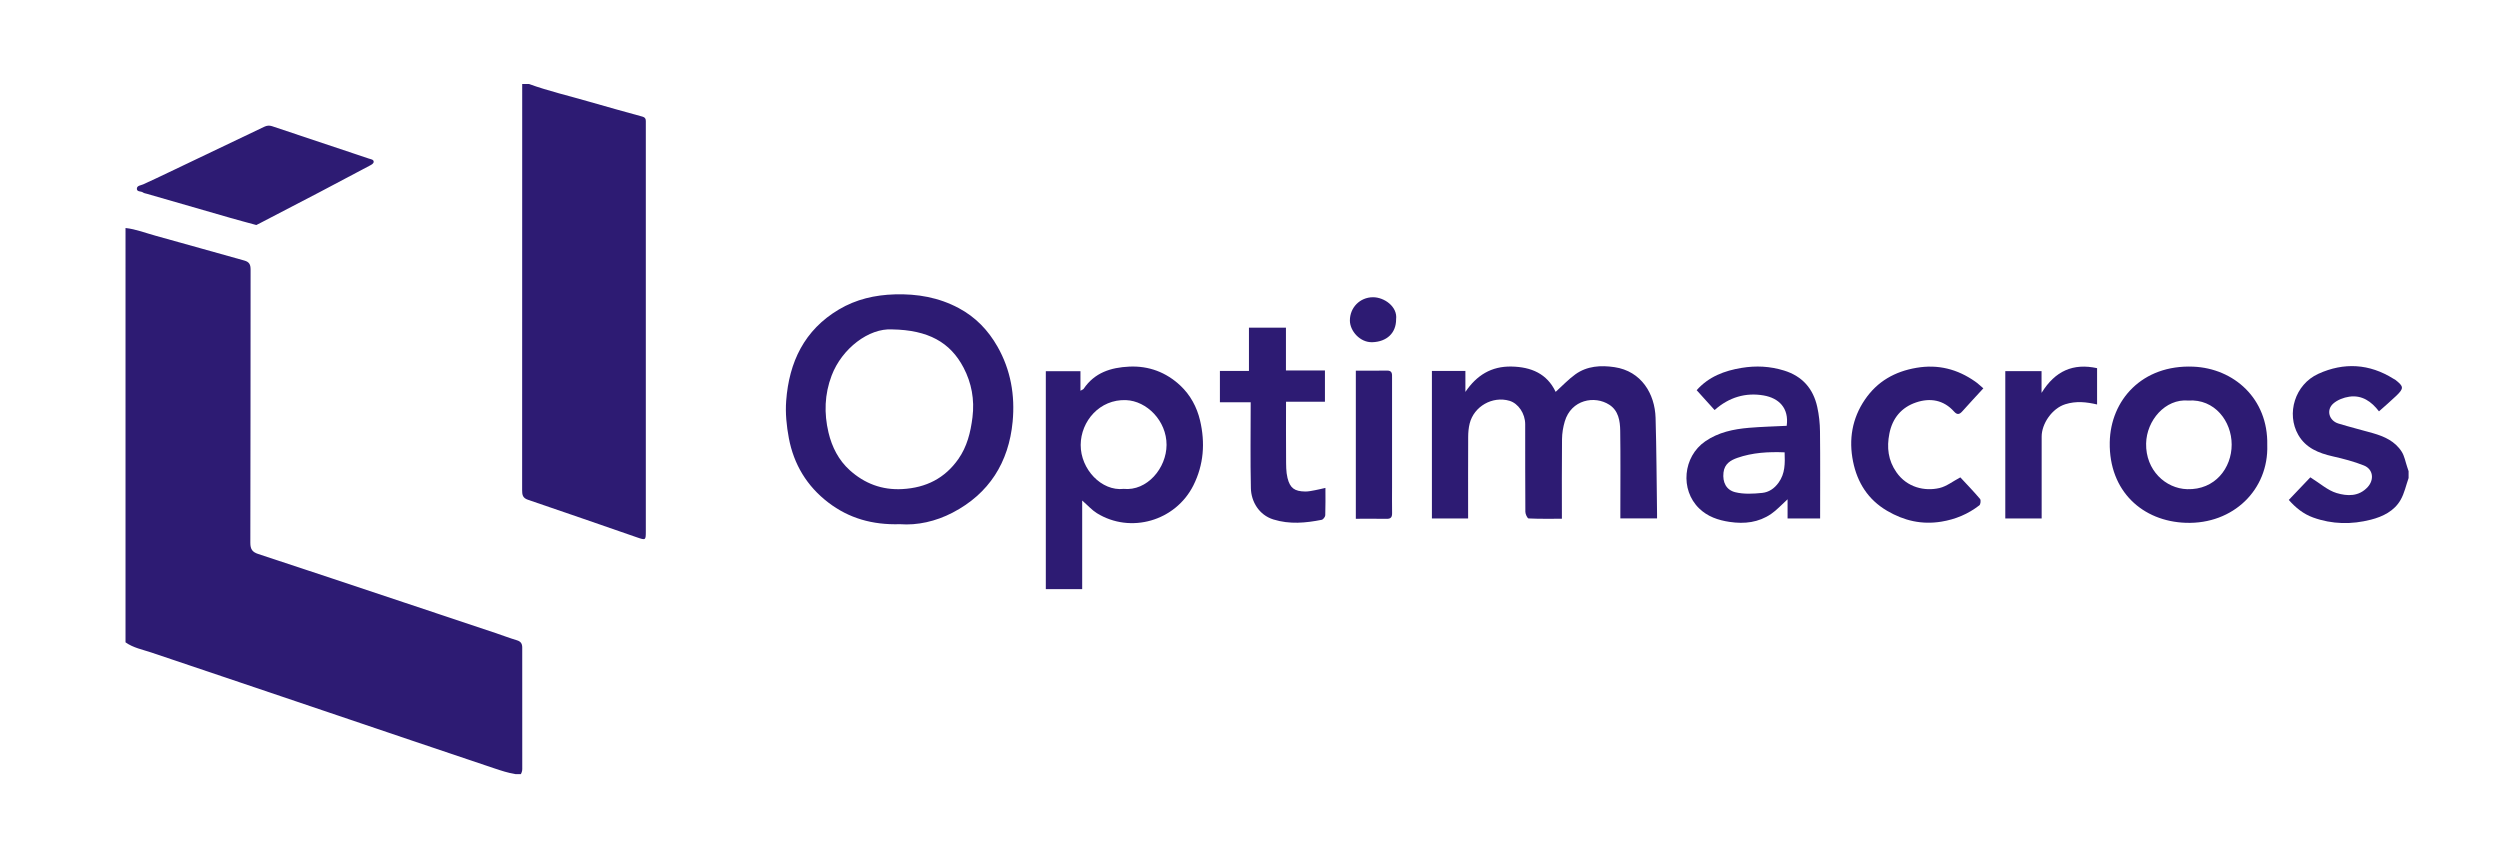
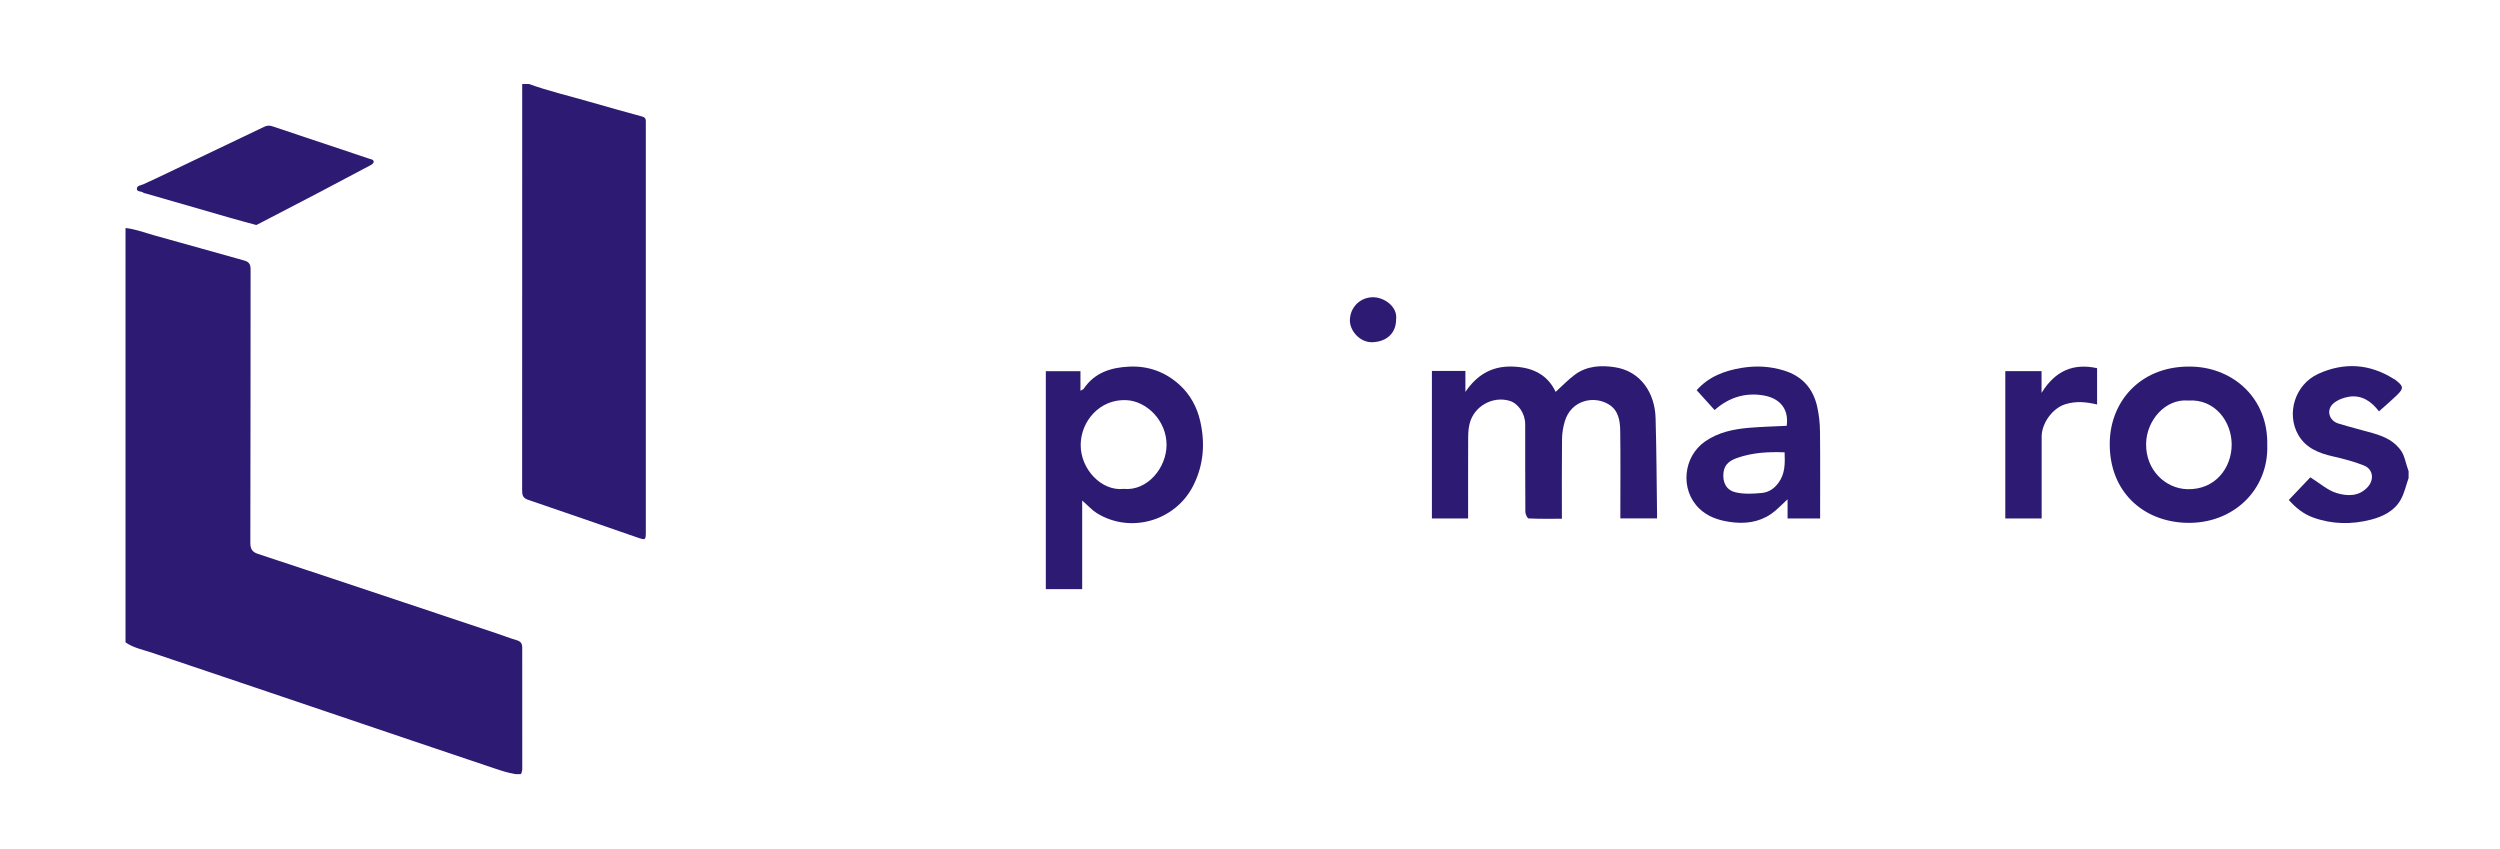
<svg xmlns="http://www.w3.org/2000/svg" id="_Слой_1" data-name=" Слой 1" viewBox="0 0 1839.52 624.5">
  <defs>
    <style> .cls-1 { fill: #2d1b73; } </style>
  </defs>
  <path class="cls-1" d="M92.37,167.77c7.69,.84,14.88,3.72,22.27,5.73,21.74,5.92,43.38,12.24,65.11,18.2,3.88,1.07,4.65,3.18,4.64,6.81-.09,66.93,0,133.87-.19,200.8-.01,4.77,1.39,6.87,5.86,8.34,36.06,11.84,72.04,23.9,108.05,35.91,22.15,7.39,44.29,14.78,66.44,22.2,5.26,1.76,10.45,3.76,15.77,5.35,2.88,.86,3.94,2.51,3.94,5.32-.02,29.8-.02,59.61,.02,89.41,0,1.4-.39,2.58-1.03,3.75h-4c-5.42-.86-10.59-2.59-15.77-4.32-40.28-13.42-80.42-27.23-120.66-40.76-43.86-14.75-87.65-29.73-131.53-44.42-6.4-2.14-13.24-3.41-18.93-7.46V167.77h.01Z" />
  <path class="cls-1" d="M389.25,61.82c14.47,5.22,29.46,8.7,44.2,12.98,13.08,3.8,26.21,7.41,39.34,11.03,1.78,.49,2.43,1.53,2.41,3.23-.01,1.17,0,2.33,0,3.5V390.76c0,6.83-.02,6.87-6.58,4.61-26.72-9.23-53.41-18.56-80.18-27.65-3.96-1.34-4.25-3.77-4.25-7.2,.06-99.57,.05-199.13,.05-298.7h5.01Z" />
  <path class="cls-1" d="M188.61,165.58c-6.58-1.8-12.91-3.47-19.2-5.28-20.47-5.88-40.93-11.8-61.39-17.72-.95-.27-2.04-.39-2.78-.95-1.49-1.12-4.73-.26-4.53-2.95,.16-2.18,2.86-2.23,4.63-3.02,6.3-2.84,12.54-5.84,18.78-8.81,23.47-11.19,46.92-22.4,70.39-33.6,1.81-.87,3.67-1.07,5.63-.41,23.8,7.98,47.6,15.95,71.41,23.89,1.39,.46,3.32,.63,3.4,2.2,.07,1.44-1.59,2.25-2.97,2.98-12.4,6.51-24.73,13.14-37.13,19.64-14.29,7.5-28.63,14.91-42.96,22.36-1.17,.61-2.34,1.19-3.28,1.67h0Z" />
  <path class="cls-1" d="M1772.27,351.72c-1.91,5.4-3.09,11.22-5.89,16.11-4.7,8.24-13.14,12.31-21.81,14.54-14.19,3.65-28.52,3.5-42.58-1.59-7.18-2.6-12.78-7.16-17.88-12.92,5.67-5.95,11.23-11.79,15.85-16.64,7.17,4.45,12.78,9.61,19.34,11.57,7.69,2.3,16.34,2.79,22.91-4.47,4.89-5.4,4.01-13.09-2.84-15.82-7.34-2.93-15.11-4.95-22.85-6.7-10.42-2.36-19.9-6.16-25.44-15.82-8.92-15.56-2.54-37.08,14.83-44.96,18.76-8.51,37.47-7.47,55.22,3.67,.41,.26,.9,.42,1.28,.71,6.38,4.97,6.53,6.29,.75,11.86-4.02,3.87-8.3,7.48-12.69,11.41-5.52-7.22-12.47-12.17-21.89-10.78-4.1,.6-8.64,2.34-11.71,5.02-5.4,4.72-3.19,12.61,3.72,14.72,8.39,2.57,16.91,4.67,25.35,7.08,8.45,2.41,16.38,5.96,21.25,13.66,2.09,3.31,2.76,7.52,4.07,11.32,.34,1,.67,2.01,1,3.01v5.02Z" />
-   <path class="cls-1" d="M662.13,385.71c-20.22,.59-37.49-4.35-52.67-15.96-15.74-12.03-25.36-28.04-29.01-47.31-1.7-8.99-2.65-18.43-1.97-27.52,2.13-28.43,13.27-52.08,38.82-67.22,12.7-7.52,26.42-10.67,41.13-11.1,16.6-.48,32.26,2.23,47.02,10.11,12.41,6.62,21.67,16.3,28.53,28.37,9.74,17.14,12.96,35.88,11.13,55.17-2.84,29.94-17.3,53.02-44.28,67.02-12.3,6.38-25.82,9.43-38.69,8.44h-.01Zm-5.72-143.32c-17.02-1.07-36.9,13.98-44.48,33.93-5.25,13.83-5.65,27.82-2.32,41.92,2.52,10.66,7.49,20.43,15.69,27.79,10.86,9.74,23.61,14.66,38.69,13.83,17.41-.96,31.25-7.95,41.17-22.1,6.39-9.1,9-19.55,10.39-30.69,1.63-13.11-.69-25.33-6.54-36.52-9.8-18.75-26.12-27.75-52.6-28.17h0Z" />
  <path class="cls-1" d="M1053.63,272.96h24.62v15.42c8.27-12.25,19.1-18.97,33.91-18.67,14.46,.28,26.18,5.22,32.5,18.63,4.88-4.4,9.31-9.15,14.47-12.88,8.61-6.22,18.78-6.8,28.81-5.31,19.86,2.94,29.74,19.69,30.25,37.31,.68,23.41,.75,46.84,1.08,70.27,.02,1.13,0,2.27,0,3.7h-27v-5.55c0-19.66,.19-39.32-.1-58.97-.11-7.22-1.28-14.75-7.99-19.08-10.9-7.04-28.06-3.75-32.81,12.26-1.24,4.18-1.97,8.66-2.02,13.01-.21,19.31-.09,38.62-.09,58.6-8.33,0-16.42,.16-24.49-.22-.91-.04-2.39-3.17-2.4-4.87-.16-21.49-.09-42.98-.12-64.47,0-7.84-5.07-15.31-11.57-17.23-12.47-3.67-26.16,4.07-29.3,16.78-.78,3.15-1.06,6.49-1.08,9.74-.1,18.16-.05,36.32-.05,54.48v5.59h-26.64v-108.52l.02-.02Z" />
  <path class="cls-1" d="M796.27,433.48h-26.75v-160.36h25.49v14.39c1.21-.73,2.02-.94,2.37-1.46,8.03-11.89,20.05-15.66,33.49-16.29,14.46-.68,27.19,4.18,37.61,13.93,7.34,6.87,12.2,15.79,14.52,25.65,3.87,16.41,2.75,32.53-4.88,47.78-13.15,26.25-46.27,35.81-71.03,20.48-3.65-2.26-6.61-5.65-10.81-9.31v65.19Zm30.5-73.76c17.24,1.75,31.54-15.24,31.59-32.37,.05-17.72-14.57-32.35-29.82-32.94-19.4-.75-33.27,15.51-33.36,32.95-.09,17.95,15.39,34.21,31.59,32.36h0Z" />
  <path class="cls-1" d="M1668.27,327.43c1.09,32.79-24.97,58.42-59.87,57.26-31.73-1.05-56.64-23.11-56.03-59.18,.53-31.1,23.84-57.27,61.45-55.72,29.72,1.23,55.19,23.38,54.45,57.64h0Zm-58.11-32.71c-16.92-1.46-30.7,14.62-31.03,31.63-.38,19.7,14.36,33.12,30.19,33.59,20.56,.62,32.76-15.59,32.76-32.8s-12.52-33.76-31.93-32.42h.01Z" />
  <path class="cls-1" d="M1339.27,381.48h-23.96v-14.1c-4.48,4.04-7.95,7.96-12.14,10.81-9.21,6.26-19.47,7.48-30.48,5.84-8.54-1.27-16.26-3.94-22.42-9.91-14.22-13.78-11.88-38.1,4.42-49.35,9.74-6.72,20.83-9.02,32.27-9.99,9.21-.78,18.46-1,27.71-1.46,1.81-13.21-5.91-20.44-17-22.35-13.18-2.26-25.42,1.28-36.05,10.75-4.39-4.86-8.76-9.69-13.2-14.61,8.85-9.95,20.39-14.33,33.14-16.42,10.54-1.73,20.81-1.23,31.1,1.94,13.57,4.18,21.5,13.32,24.49,26.8,1.3,5.88,1.96,12.01,2.02,18.03,.24,21.14,.09,42.29,.09,64.03h.01Zm-26.13-48.65c-12.11-.49-23.73,.2-34.81,4.08-4.79,1.68-9.44,4.32-10.17,10.76-.83,7.34,2.11,12.88,8.63,14.5,6.29,1.57,13.28,1.18,19.85,.51,4.8-.49,8.88-3.13,12.05-7.54,4.87-6.76,4.74-14.09,4.45-22.32h0Z" />
-   <path class="cls-1" d="M975.26,359c0,6.87,.13,13.52-.12,20.16-.05,1.18-1.55,3.11-2.66,3.33-11.8,2.33-23.51,3.43-35.45-.25-10.7-3.29-16.41-13.26-16.62-22.99-.47-20.9-.14-41.81-.14-63.26h-22.65v-23.05h21.37v-31.86h27.22v31.5h28.69v23.04h-28.63c0,14.3-.08,28.07,.04,41.84,.04,4.75-.08,9.66,1.04,14.21,1.88,7.58,5.24,9.84,12.97,9.99,2.42,.05,4.87-.52,7.27-.96,2.37-.43,4.7-1.03,7.67-1.7h0Z" />
-   <path class="cls-1" d="M1442.42,351.24c4.52,4.87,9.71,10.22,14.52,15.89,.74,.87,.39,4.01-.53,4.71-8.25,6.37-17.52,10.3-27.95,12-14.43,2.34-27.43-.67-39.91-7.98-14.11-8.27-21.96-20.89-25.07-36.31-3.25-16.13-.72-31.64,8.75-45.53,9.16-13.43,22.03-20.69,37.98-23.39,15.94-2.7,30.12,.98,43.15,10.12,.54,.38,1.08,.74,1.58,1.17,1.52,1.29,3.02,2.6,4.42,3.82-5.43,5.92-10.52,11.36-15.48,16.92-2.09,2.34-3.77,2.75-6.06,.18-7.71-8.62-17.61-10.22-27.91-6.75-10.74,3.62-17.45,11.51-19.7,22.97-2.01,10.23-.95,19.63,5.21,28.47,7.79,11.16,20.76,14.12,31.72,11.55,5.12-1.21,9.66-4.85,15.27-7.82v-.02Z" />
  <path class="cls-1" d="M1502.27,381.47h-26.76v-108.39h26.68v16.01c10.03-16.24,23.31-22.01,40.86-18.19v26.71c-7.91-1.84-15.41-2.66-23.36-.18-9.91,3.1-17.43,14.48-17.42,23.79,.01,18.16,0,36.33,0,54.49v5.75h0Z" />
-   <path class="cls-1" d="M997.62,272.72c7.84,0,15.33,.12,22.8-.05,4.21-.1,3.86,2.59,3.86,5.33-.01,26.82,0,53.64,0,80.46,0,6.33-.08,12.66,.03,18.99,.05,2.83-.69,4.36-3.9,4.31-7.48-.13-14.96-.04-22.78-.04v-109h0Z" />
  <path class="cls-1" d="M1027.27,234.97c0,10.15-6.88,16.47-17.48,16.83-9.06,.31-16.5-8.27-16.53-15.93-.03-9.57,7.38-17.07,16.89-17.16,8.3-.08,18.35,6.92,17.11,16.26h.01Z" />
</svg>